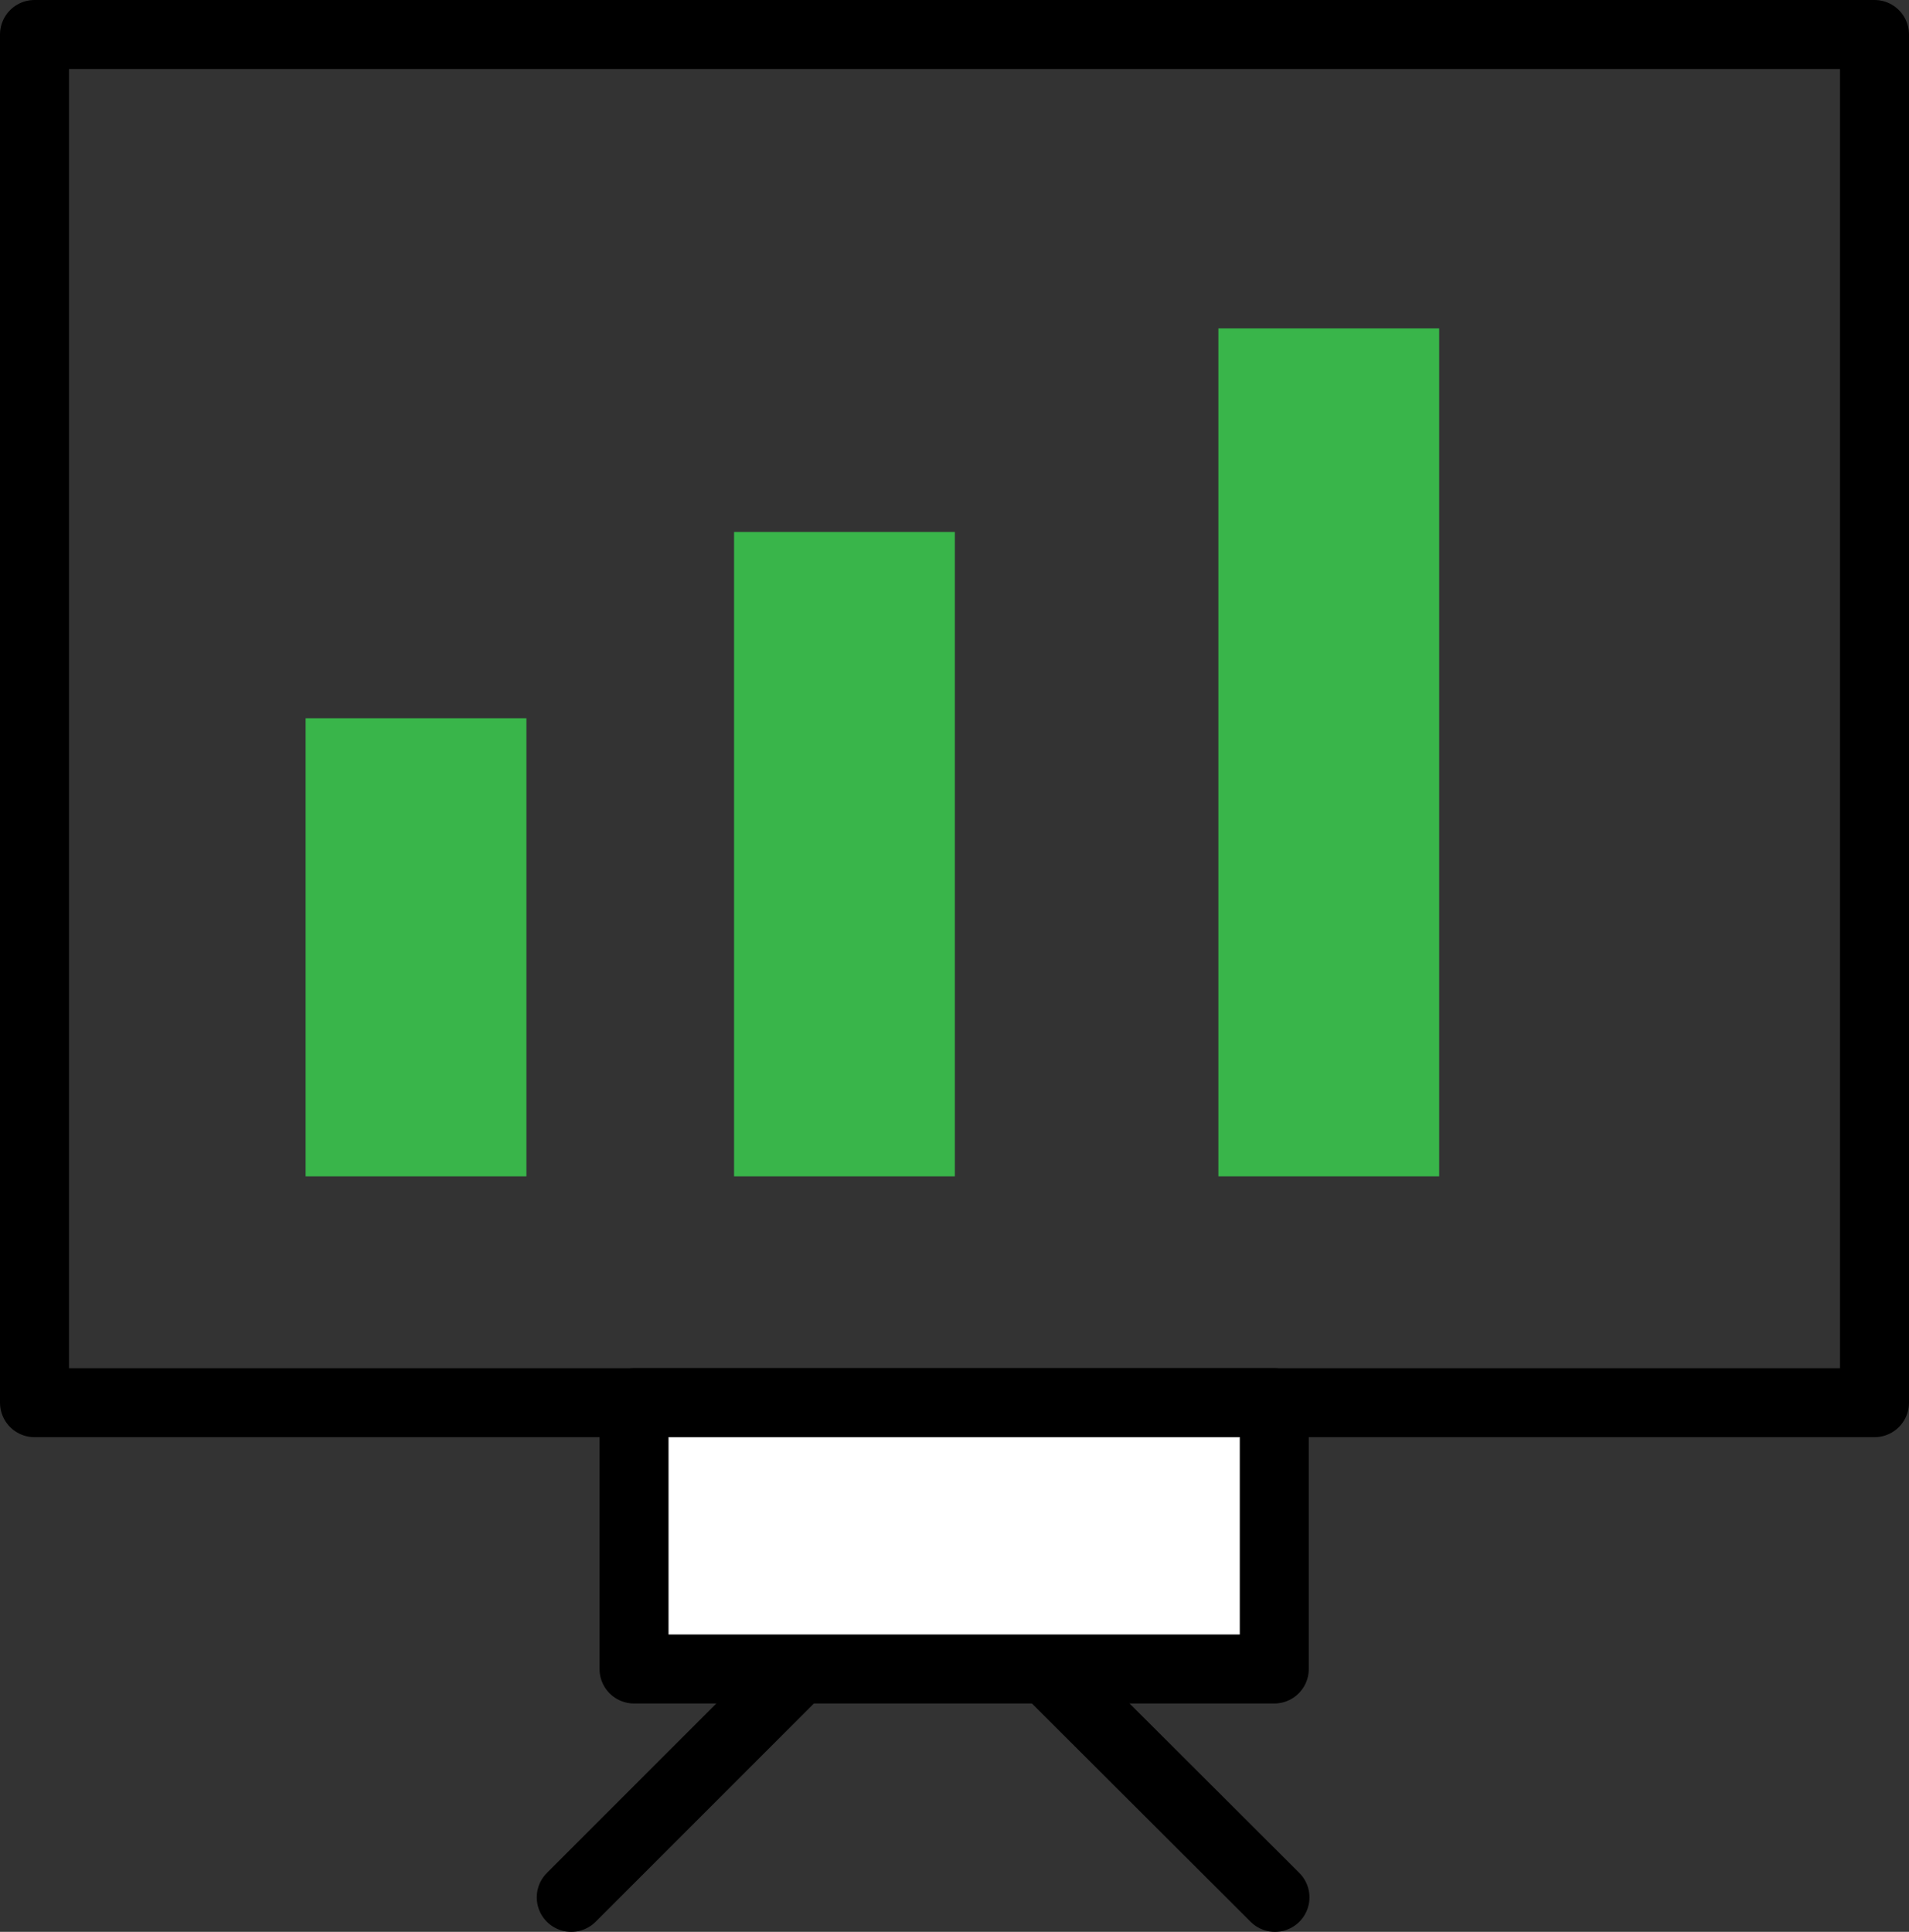
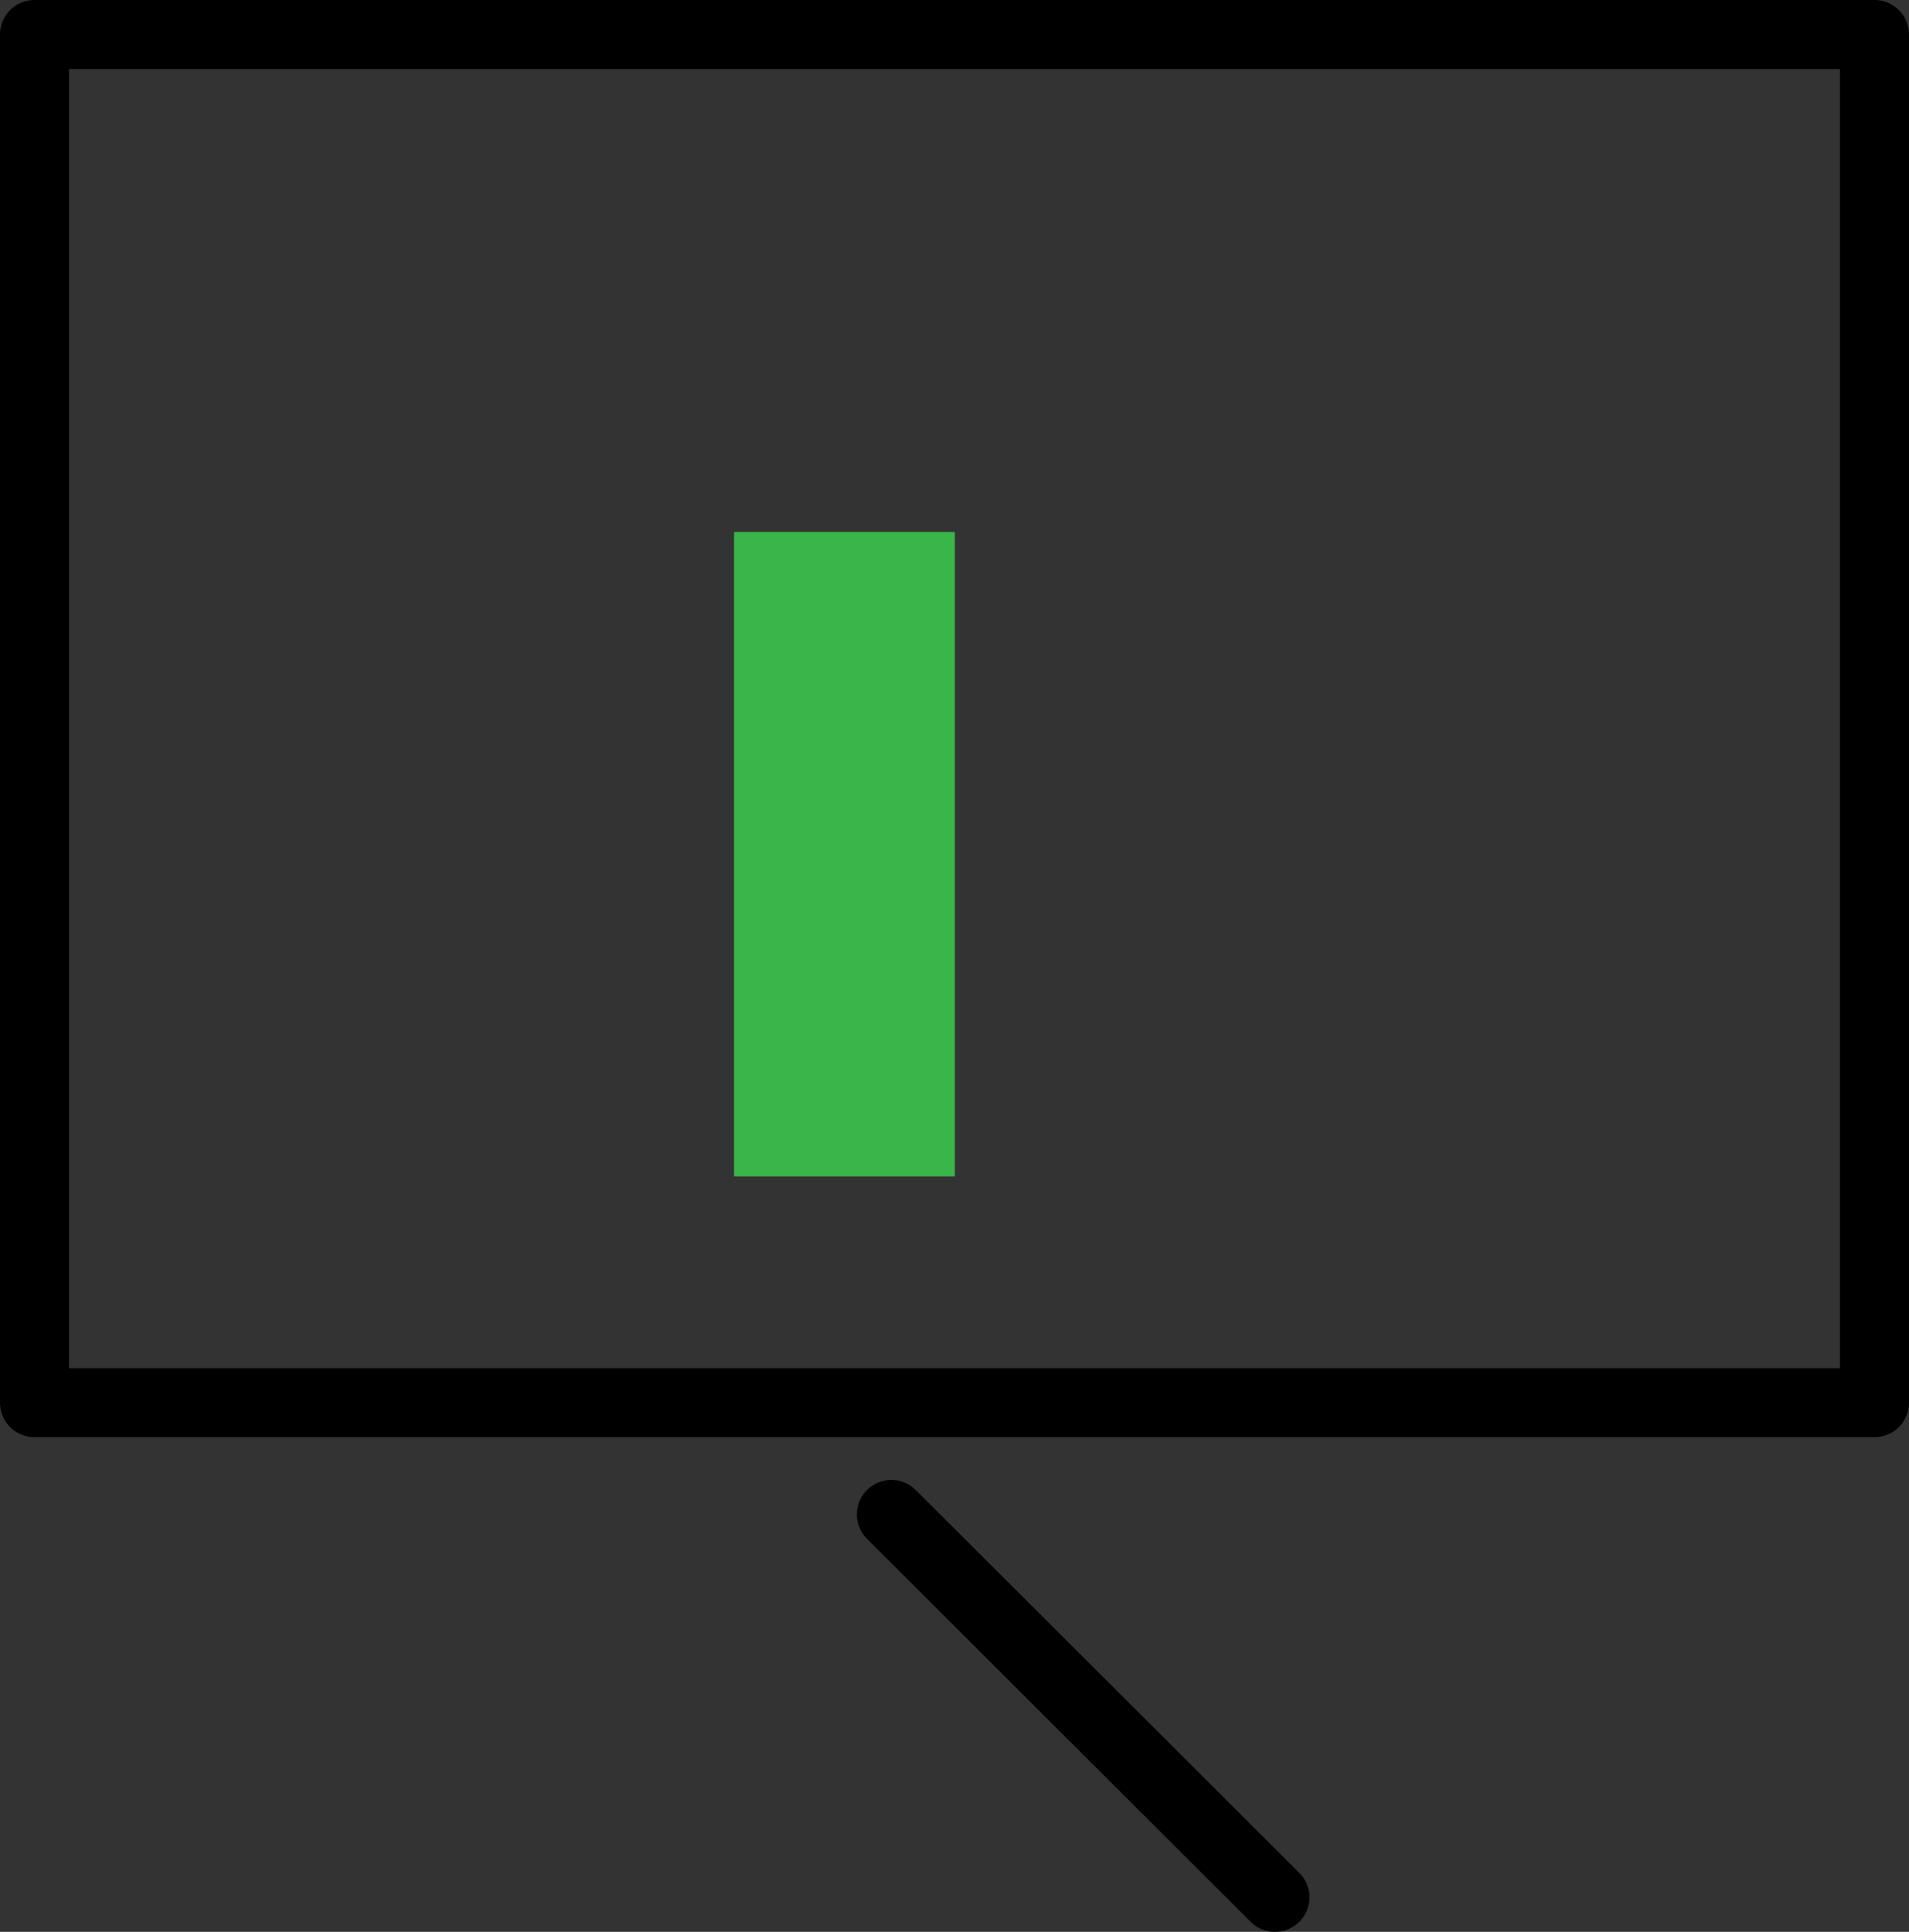
<svg xmlns="http://www.w3.org/2000/svg" id="Layer_2" data-name="Layer 2" viewBox="0 0 27.67 28">
  <rect x="0" y="0" width="27.67" height="28" fill="#333333" stroke="none" />
  <g id="Layer_1-2" data-name="Layer 1">
    <g>
      <rect x=".5" y=".5" width="26.67" height="19.83" style="fill: none; stroke: #000; stroke-linecap: round; stroke-linejoin: round;" />
-       <rect x="4.43" y="10.41" width="3.2" height="6.64" style="fill: #39b54a; stroke-width: 0px;" />
      <rect x="10.64" y="7.71" width="3.2" height="9.34" style="fill: #39b54a; stroke-width: 0px;" />
-       <rect x="17.66" y="4.76" width="3.2" height="12.29" style="fill: #39b54a; stroke-width: 0px;" />
-       <line x1="13.83" y1="21.95" x2="8.28" y2="27.5" style="fill: #fff; stroke: #000; stroke-linecap: round; stroke-linejoin: round;" />
      <line x1="12.92" y1="21.95" x2="18.48" y2="27.5" style="fill: #fff; stroke: #000; stroke-linecap: round; stroke-linejoin: round;" />
-       <rect x="9.19" y="20.33" width="9.28" height="3.86" style="fill: #fff; stroke: #000; stroke-linecap: round; stroke-linejoin: round;" />
    </g>
  </g>
</svg>